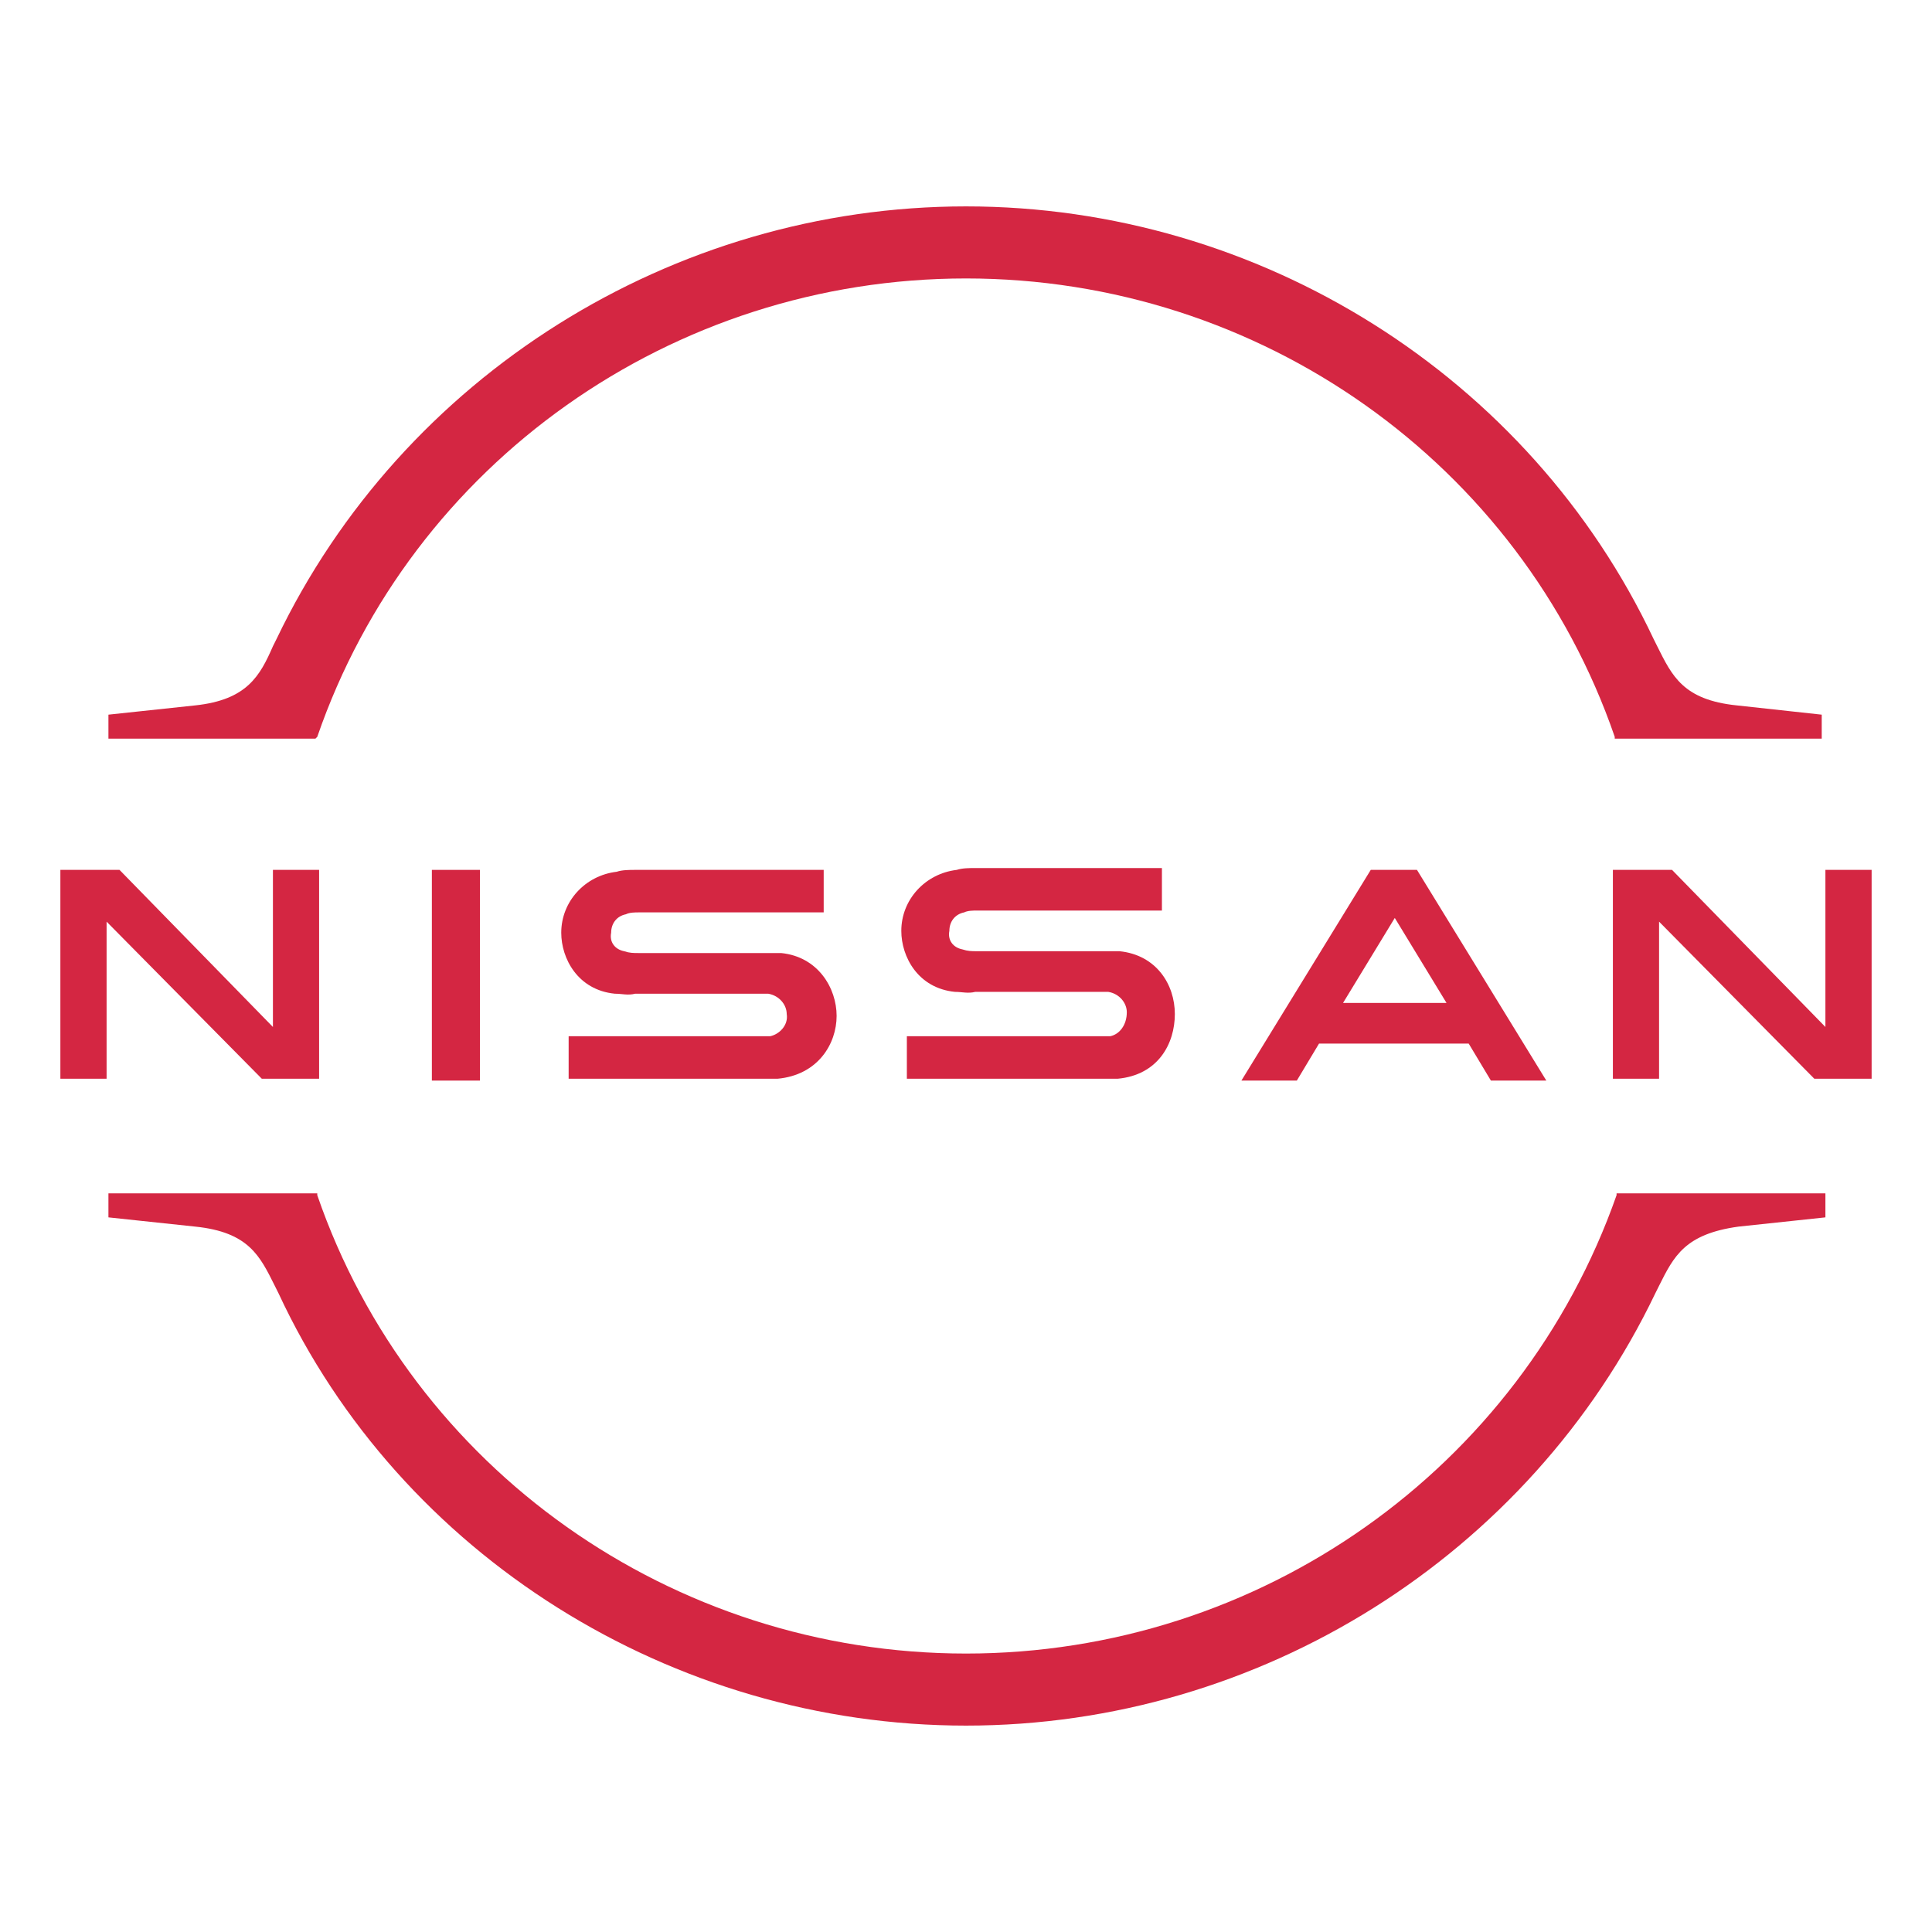
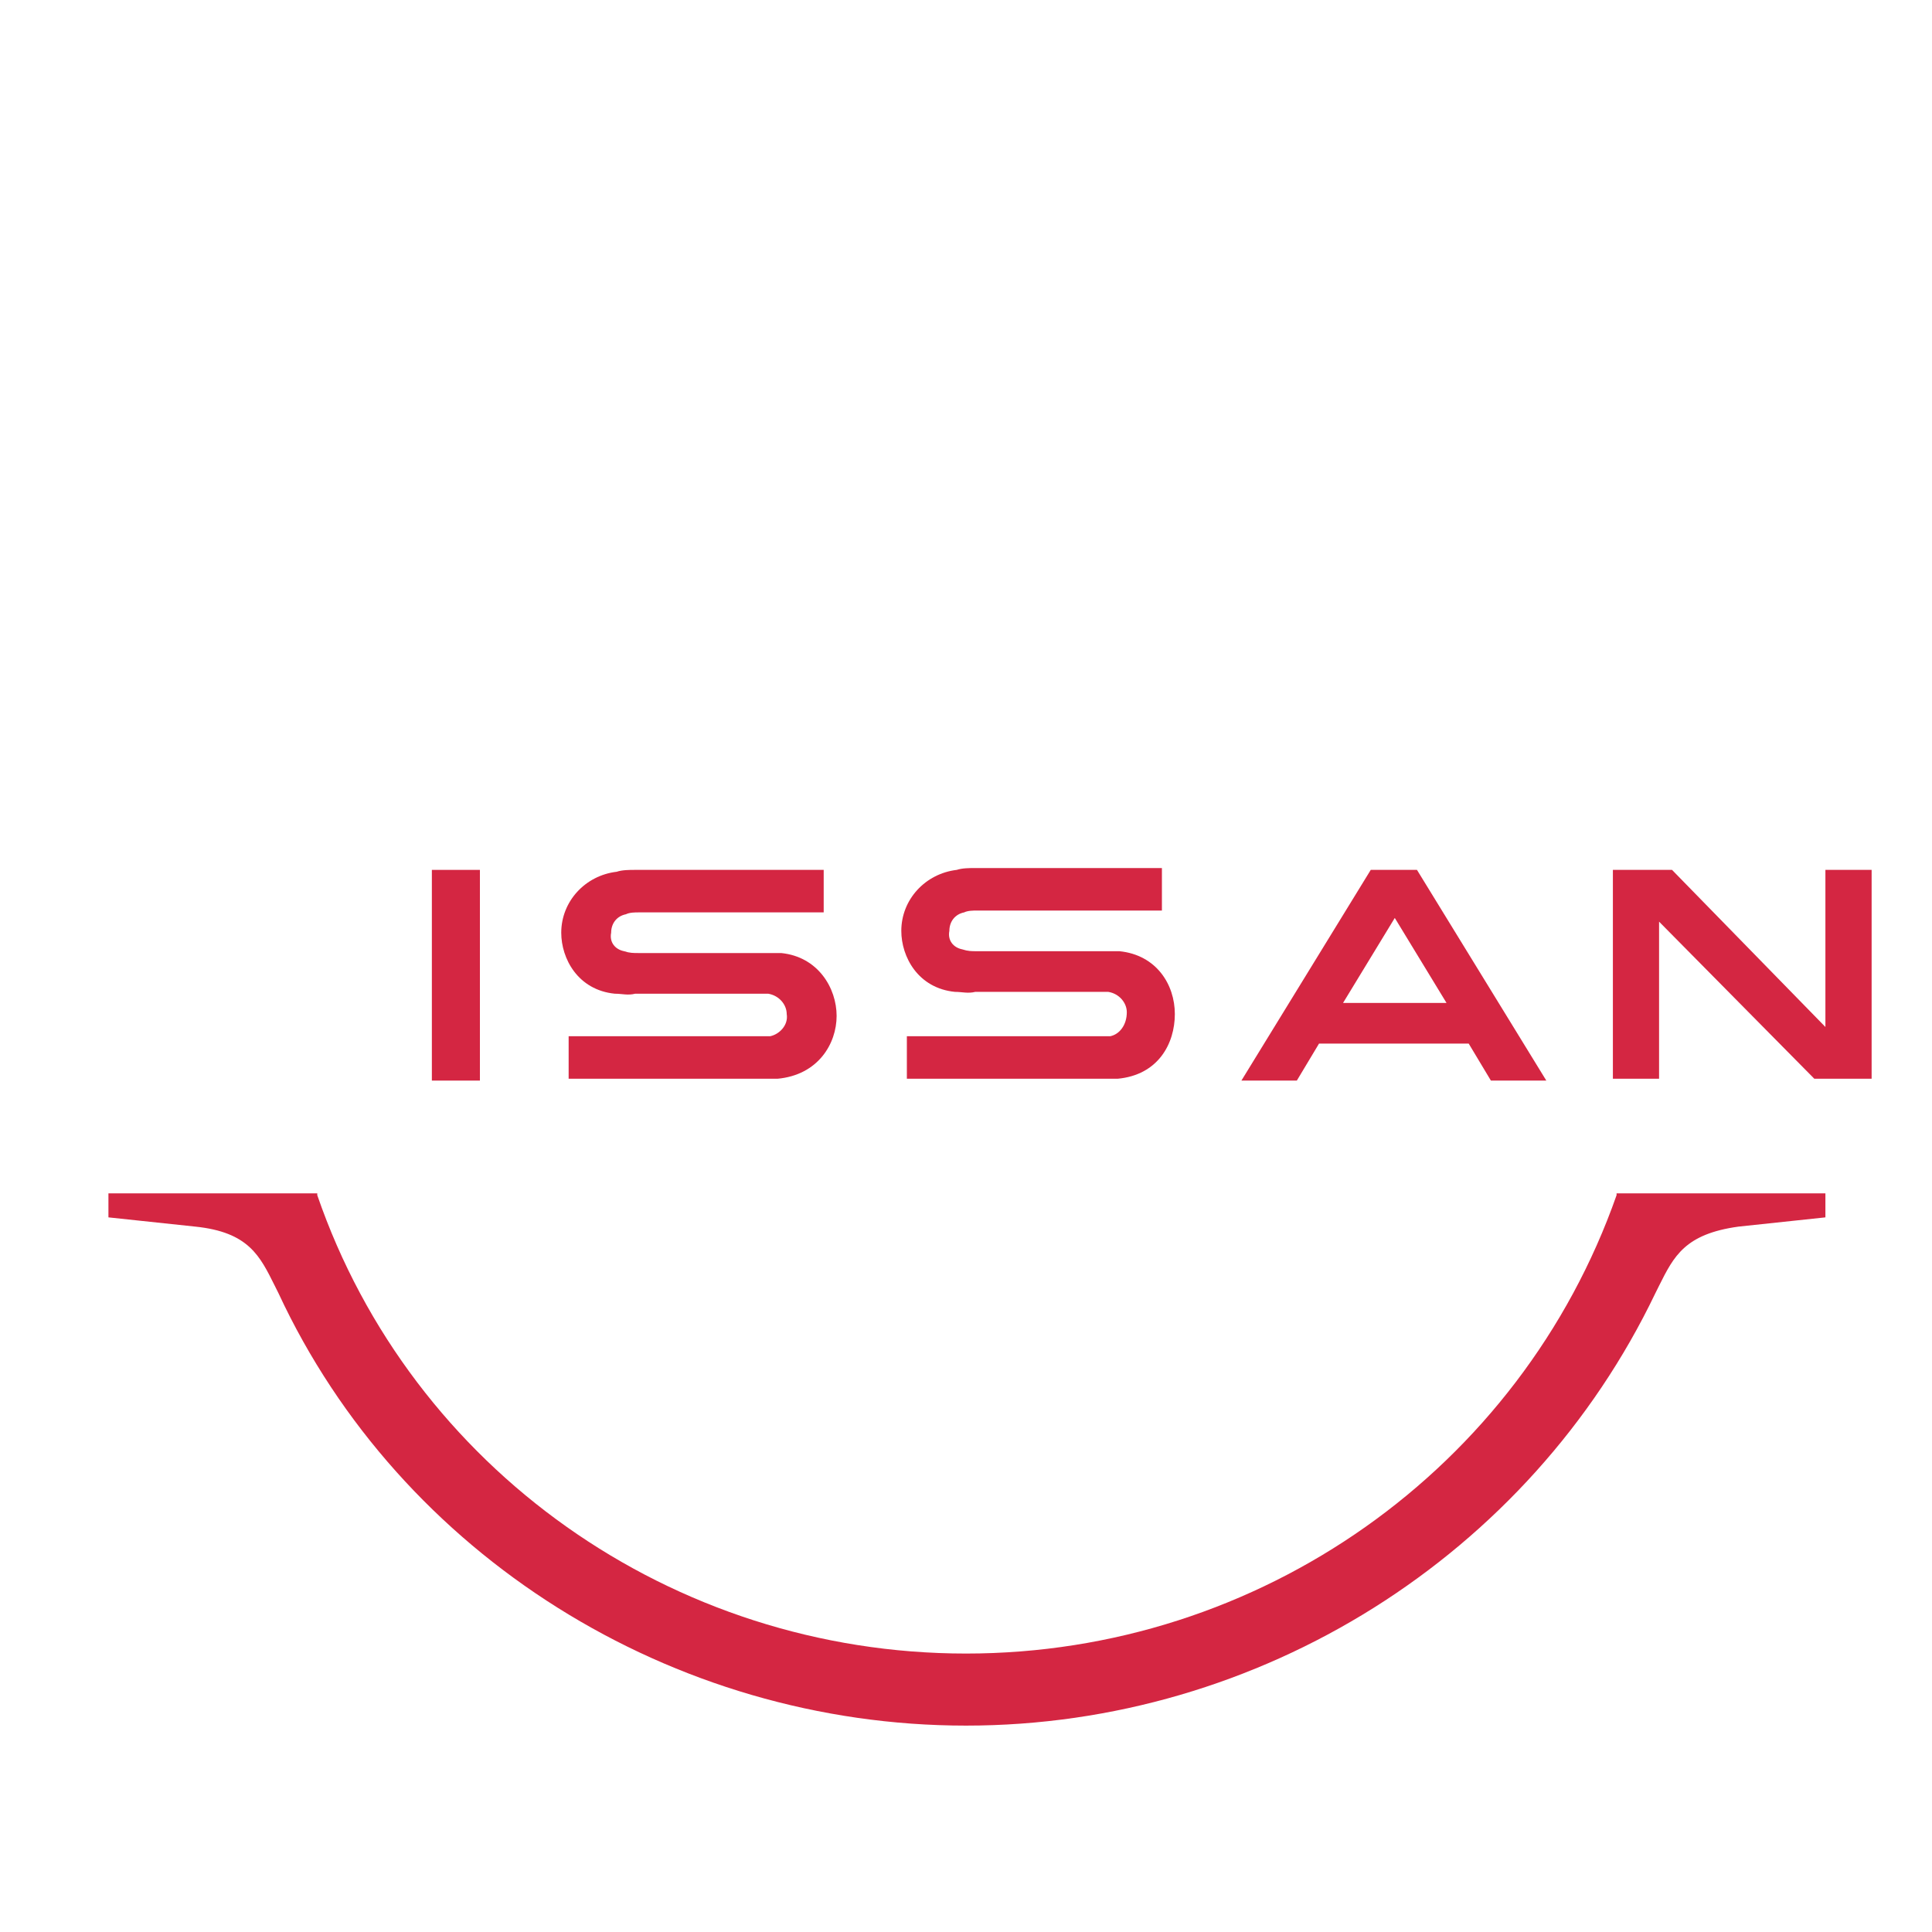
<svg xmlns="http://www.w3.org/2000/svg" width="64" height="64" viewBox="0 0 64 64" fill="none">
-   <path d="M10.51 24.408C13.633 15.347 22.265 9.224 32 9.224C41.735 9.224 50.367 15.347 53.49 24.408V24.469H60.347V23.674L57.531 23.367C55.755 23.184 55.388 22.388 54.898 21.408L54.776 21.163C50.673 12.469 41.735 6.837 32 6.837C22.265 6.837 13.326 12.469 9.163 21.163L9.041 21.408C8.612 22.388 8.184 23.184 6.469 23.367L3.592 23.674V24.469H10.449L10.51 24.408Z" fill="#D42642" />
  <path d="M53.551 39.531V39.592C50.367 48.653 41.735 54.776 32 54.776C22.265 54.776 13.633 48.653 10.51 39.592V39.531H3.592V40.327L6.469 40.633C8.245 40.816 8.612 41.612 9.102 42.592L9.224 42.837C13.265 51.531 22.265 57.163 32 57.163C41.735 57.163 50.673 51.531 54.837 42.837L54.959 42.592C55.449 41.612 55.816 40.877 57.592 40.633L60.469 40.327V39.531H53.551Z" fill="#D42642" />
  <path d="M15.898 28.816H14.306V35.796H15.898V28.816Z" fill="#D42642" />
-   <path d="M10.571 35.735V28.816H9.041V34.02L3.959 28.816H2V35.735H3.531V30.531L8.673 35.735H10.571Z" fill="#D42642" />
  <path d="M45.408 28.816L41.123 35.796H42.959L43.694 34.571H48.653L49.388 35.796H51.224L46.939 28.816H45.408ZM47.918 33.224H44.49L46.204 30.408L47.918 33.224Z" fill="#D42642" />
  <path d="M36.776 34.327C36.714 34.327 36.531 34.327 36.469 34.327H30.041V35.735H36.531C36.592 35.735 36.959 35.735 37.02 35.735C38.367 35.612 38.918 34.571 38.918 33.592C38.918 32.612 38.306 31.633 37.082 31.51C36.898 31.51 36.714 31.51 36.592 31.51H32.367C32.184 31.51 32.061 31.51 31.878 31.449C31.571 31.388 31.388 31.143 31.449 30.837C31.449 30.531 31.633 30.286 31.939 30.224C32.061 30.163 32.245 30.163 32.367 30.163H38.49V28.755H32.306C32.122 28.755 31.878 28.755 31.694 28.816C30.653 28.939 29.857 29.796 29.857 30.837C29.857 31.694 30.408 32.735 31.633 32.857C31.878 32.857 32.061 32.918 32.306 32.857H36.408C36.469 32.857 36.653 32.857 36.714 32.857C37.082 32.918 37.327 33.224 37.327 33.531C37.327 33.959 37.082 34.265 36.776 34.327Z" fill="#D42642" />
  <path d="M25.51 34.327C25.449 34.327 25.265 34.327 25.204 34.327H18.837V35.735H25.265C25.326 35.735 25.694 35.735 25.755 35.735C27.102 35.612 27.714 34.571 27.714 33.653C27.714 32.735 27.102 31.694 25.878 31.571C25.694 31.571 25.51 31.571 25.388 31.571H21.163C20.98 31.571 20.857 31.571 20.674 31.51C20.367 31.449 20.184 31.204 20.245 30.898C20.245 30.592 20.429 30.347 20.735 30.286C20.857 30.224 21.041 30.224 21.163 30.224H27.286V28.816H21.041C20.857 28.816 20.612 28.816 20.429 28.878C19.388 29 18.592 29.857 18.592 30.898C18.592 31.755 19.143 32.796 20.367 32.918C20.612 32.918 20.796 32.98 21.041 32.918H25.143C25.204 32.918 25.388 32.918 25.449 32.918C25.816 32.98 26.061 33.286 26.061 33.592C26.122 33.959 25.816 34.265 25.51 34.327Z" fill="#D42642" />
  <path d="M62 35.735V28.816H60.469V34.02L55.388 28.816H53.429V35.735H54.959V30.531L60.102 35.735H62Z" fill="#D42642" />
</svg>